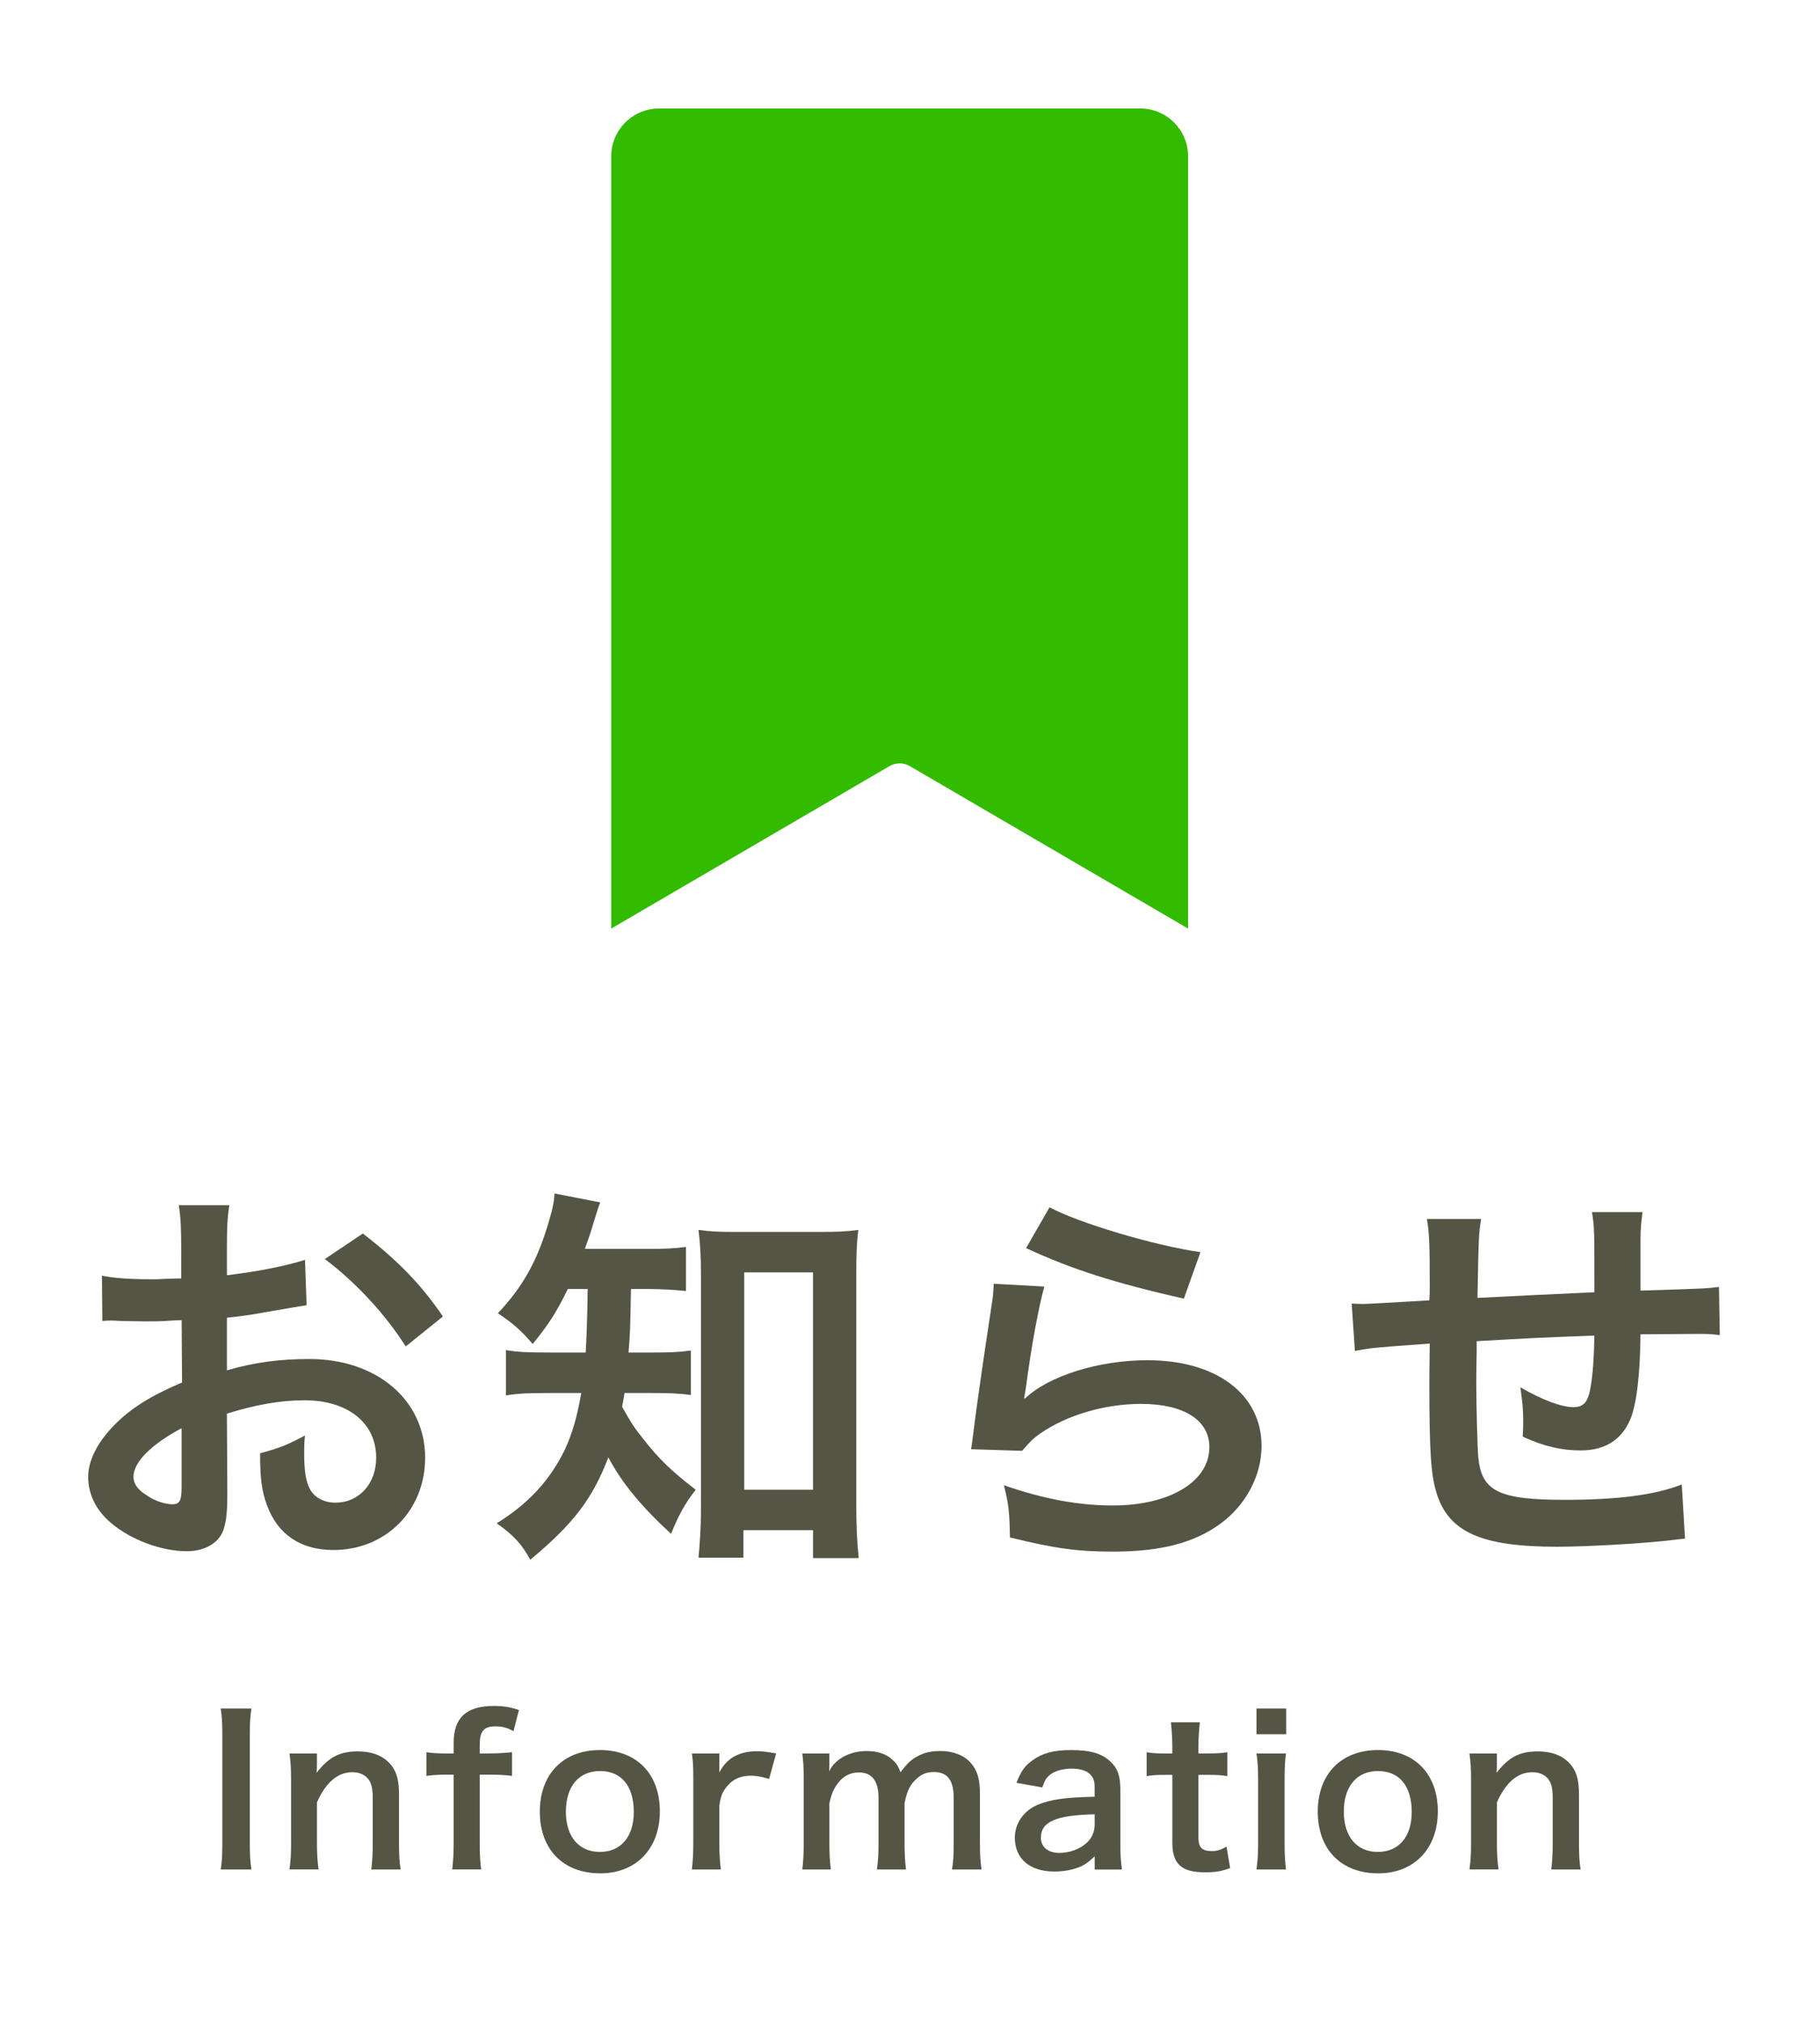
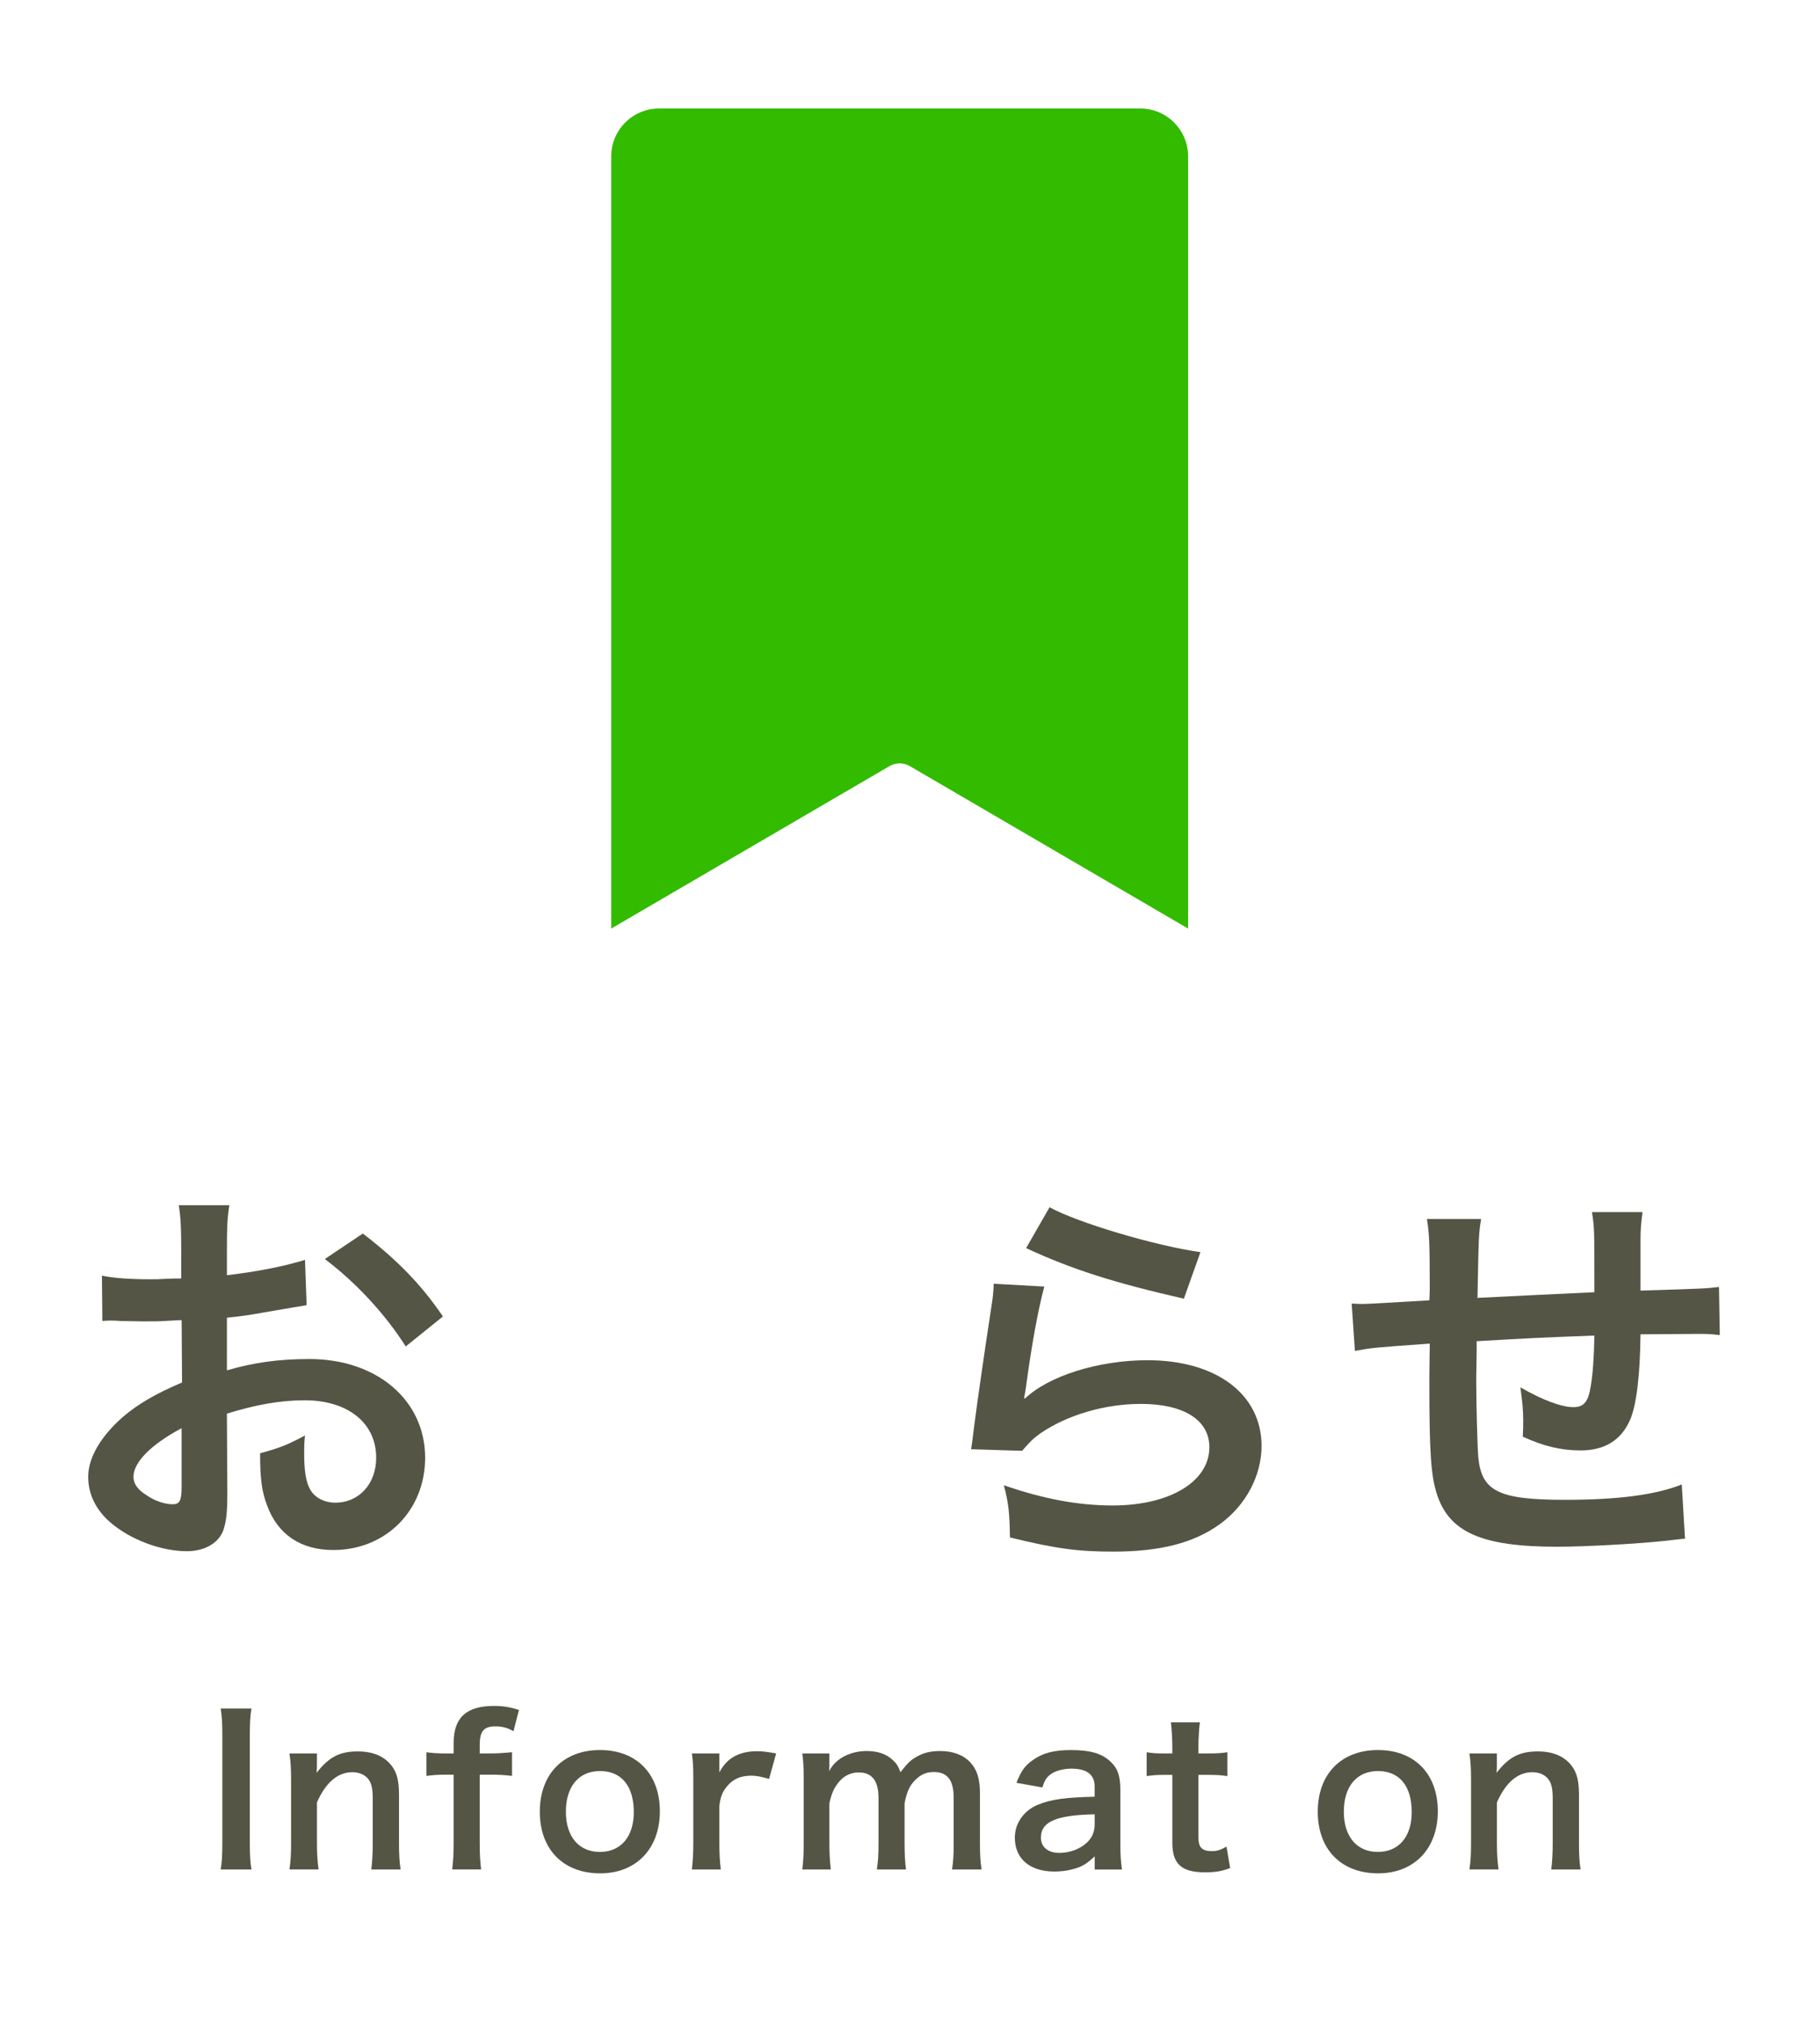
<svg xmlns="http://www.w3.org/2000/svg" enable-background="new 0 0 90 100" height="100" viewBox="0 0 90 100" width="90">
  <g fill="#555545">
    <path d="m11.242 73.824c0 .82-.04 1.3-.16 1.701-.18.7-.9 1.16-1.84 1.16-1.26 0-2.78-.56-3.781-1.42-.72-.62-1.1-1.4-1.1-2.26 0-.94.62-2 1.72-2.961.72-.62 1.601-1.14 2.921-1.7l-.02-3.081c-.16 0-.16 0-.82.04-.3.02-.58.02-1.08.02-.3 0-.86-.02-1.101-.02-.26-.02-.44-.02-.5-.02-.08 0-.24 0-.42.02l-.02-2.241c.56.12 1.36.18 2.42.18.2 0 .42 0 .7-.02.48-.02.58-.02.8-.02v-1.32c0-1.14-.02-1.66-.12-2.3h2.5c-.1.64-.12 1.06-.12 2.18v1.28c1.5-.18 2.841-.44 3.861-.76l.08 2.241c-.36.06-.74.12-2.121.36-.66.12-1.06.18-1.82.26v2.601c1.36-.4 2.621-.56 4.081-.56 3.341 0 5.721 2.041 5.721 4.881 0 2.601-1.94 4.561-4.541 4.561-1.621 0-2.761-.78-3.281-2.221-.26-.68-.34-1.34-.34-2.561 1.02-.28 1.36-.42 2.22-.88-.04.38-.04.56-.04.88 0 .84.08 1.38.28 1.761.22.42.7.68 1.26.68 1.18 0 2.021-.94 2.021-2.221 0-1.72-1.4-2.84-3.541-2.84-1.2 0-2.42.22-3.841.66zm-2.261-3.221c-1.5.8-2.381 1.681-2.381 2.401 0 .34.2.64.66.92.4.28.9.44 1.28.44.34 0 .44-.18.44-.84v-2.921zm11.082-4.041c-1-1.581-2.46-3.161-4-4.321l1.88-1.261c1.74 1.34 2.9 2.541 3.96 4.101z" />
-     <path d="m28.081 63.722c-.561 1.14-.94 1.74-1.741 2.721-.52-.62-.96-1.02-1.72-1.521 1.28-1.36 2-2.68 2.561-4.681.16-.521.22-.86.24-1.24l2.26.44c-.1.26-.16.44-.34 1.04-.12.42-.24.76-.42 1.26h3.021c.94 0 1.42-.02 1.98-.1v2.181c-.58-.06-1.22-.1-1.98-.1h-.74c-.04 2.121-.04 2.121-.12 3.141h1.2c.86 0 1.32-.02 1.88-.1v2.201c-.54-.08-1.08-.1-1.94-.1h-1.34c-.04.28-.06.38-.12.68.46.82.62 1.06 1.041 1.581.78 1 1.38 1.58 2.601 2.521-.52.66-.84 1.24-1.22 2.18-1.44-1.32-2.441-2.521-3.101-3.781-.78 2.041-1.72 3.281-3.86 5.061-.44-.8-.84-1.22-1.661-1.8 1.581-.98 2.621-2.121 3.361-3.621.38-.82.62-1.661.82-2.821h-1.541c-1.06 0-1.601.02-2.181.12v-2.241c.58.1 1.081.12 2.241.12h1.7c.04-.62.08-1.68.1-3.141zm8.682 13.282h-2.221c.06-.64.12-1.5.12-2.3v-11.783c0-.8-.04-1.46-.12-2.12.581.08.98.1 1.841.1h4.201c.8 0 1.28-.02 1.86-.1-.08.64-.1 1.2-.1 2.12v11.583c0 .92.04 1.781.12 2.521h-2.26v-1.38h-3.441zm.04-3.36h3.401v-10.743h-3.401z" />
    <path d="m51.642 63.602c-.3 1.101-.64 2.961-.9 4.921-.04.28-.04.28-.1.58l.04.04c1.16-1.121 3.641-1.9 6.062-1.9 3.4 0 5.641 1.68 5.641 4.241 0 1.46-.78 2.94-2.061 3.861-1.3.94-2.96 1.36-5.281 1.36-1.72 0-2.82-.14-5.101-.7-.02-1.24-.06-1.64-.3-2.581 1.96.68 3.681 1 5.381 1 2.821 0 4.781-1.18 4.781-2.88 0-1.34-1.26-2.141-3.381-2.141-1.78 0-3.641.54-4.981 1.46-.36.26-.48.38-.9.86l-2.521-.08c.06-.36.06-.44.16-1.2.16-1.24.48-3.461.84-5.821.08-.48.1-.72.12-1.16zm.259-3.921c1.38.76 5.201 1.9 7.462 2.22l-.82 2.3c-3.421-.78-5.521-1.44-7.802-2.5z" />
    <path d="m83.324 76.064c-.22.02-.22.02-.9.1-1.46.16-4.101.3-5.421.3-3.741 0-5.361-.72-5.961-2.641-.28-.9-.36-2.02-.36-5.461 0-.3 0-.38.02-1.94-2.801.2-2.801.2-3.701.36l-.16-2.34c.28.02.48.02.58.02.18 0 1.28-.06 3.261-.18.02-.32.02-.5.02-.62 0-2.12-.02-2.681-.14-3.4h2.681c-.12.74-.12.74-.18 3.9 2.801-.14 2.801-.14 5.781-.28 0-3.181 0-3.181-.12-3.961h2.5c-.08.64-.1.88-.1 1.38v1.26.6.42s0 .12 0 .22c3.221-.1 3.221-.1 3.881-.18l.04 2.381c-.46-.06-.64-.06-1.14-.06-.7 0-1.84.02-2.781.02-.02 2.021-.2 3.521-.52 4.241-.44 1-1.26 1.5-2.44 1.5-.94 0-1.82-.2-2.861-.68.02-.4.02-.52.02-.8 0-.54-.04-.92-.14-1.64 1.08.62 2.021.98 2.621.98.52 0 .74-.26.86-1.04.1-.58.16-1.38.18-2.5-3.041.12-3.041.12-5.821.28v.54c0 .1 0 .1-.02 1.16v.42c0 1.04.06 3.221.1 3.621.16 1.681 1.02 2.101 4.281 2.101 2.601 0 4.481-.24 5.781-.76z" />
    <path d="m12.434 84.464c-.06.379-.08.689-.08 1.289v5.377c0 .59.02.91.08 1.29h-1.52c.06-.38.08-.7.08-1.29v-5.377c0-.62-.02-.89-.08-1.289z" />
    <path d="m14.314 92.42c.06-.43.08-.74.08-1.299v-3.139c0-.549-.02-.889-.08-1.299h1.359v.529c0 .15 0 .18-.02.43.609-.78 1.139-1.06 2.039-1.06.77 0 1.339.25 1.699.74.24.33.34.729.34 1.399v2.399c0 .549.02.929.08 1.299h-1.449c.05-.45.07-.79.07-1.299v-2.219c0-.42-.05-.69-.17-.88-.16-.26-.459-.41-.839-.41-.72 0-1.31.5-1.749 1.489v2.019c0 .49.02.869.08 1.299h-1.44z" />
    <path d="m22.034 87.732c-.38 0-.64.02-.949.06v-1.169c.28.04.58.06.939.06h.41v-.53c0-1.239.629-1.819 1.989-1.819.45 0 .78.05 1.239.2l-.27 1.049c-.3-.17-.55-.24-.89-.24-.58 0-.78.24-.78.929v.41h.47c.4 0 .71-.02 1.129-.06v1.169c-.35-.04-.62-.06-1.109-.06h-.49v3.388c0 .569.02.859.07 1.299h-1.429c.05-.47.07-.78.07-1.299v-3.388h-.399z" />
    <path d="m26.694 89.562c0-1.859 1.159-3.048 2.978-3.048 1.809 0 2.958 1.179 2.958 3.028s-1.169 3.068-2.948 3.068c-1.828 0-2.988-1.18-2.988-3.048zm1.289 0c0 1.229.64 1.989 1.679 1.989s1.679-.75 1.679-1.969c0-1.29-.61-2.029-1.669-2.029-1.049-.001-1.689.759-1.689 2.009z" />
    <path d="m38.032 87.942c-.42-.12-.629-.16-.89-.16-.5 0-.879.16-1.159.49-.25.29-.35.52-.41 1v1.849c0 .54.02.83.07 1.299h-1.429c.05-.49.07-.78.07-1.299v-3.139c0-.609-.01-.889-.07-1.299h1.359v.939c.36-.71.979-1.05 1.879-1.05.24 0 .479.03.929.11z" />
    <path d="m39.674 92.42c.05-.43.07-.76.07-1.299v-3.139c0-.629-.02-.919-.07-1.299h1.339v.509c0 .06 0 .21-.01.37.29-.61 1.03-1 1.859-1 .54 0 .979.15 1.289.45.18.16.26.29.38.6.34-.45.53-.629.839-.79.33-.18.67-.26 1.12-.26.64 0 1.159.2 1.499.57.33.36.47.81.47 1.519v2.469c0 .56.02.889.08 1.299h-1.459c.06-.41.08-.71.08-1.299v-2.239c0-.88-.31-1.279-.979-1.279-.33 0-.58.09-.819.3-.35.3-.51.62-.63 1.239v1.979c0 .549.02.889.07 1.299h-1.439c.06-.42.08-.73.08-1.299v-2.239c0-.84-.32-1.259-.97-1.259-.419 0-.759.17-1.029.52-.22.29-.32.52-.43 1v1.979c0 .54.02.839.07 1.299z" />
    <path d="m54.132 91.77c-.4.38-.649.52-1.059.63-.29.08-.61.12-.93.12-1.219 0-1.959-.629-1.959-1.679 0-.7.44-1.33 1.129-1.619.649-.27 1.389-.37 2.818-.4v-.51c0-.58-.39-.879-1.149-.879-.399 0-.81.11-1.039.29-.19.14-.28.28-.4.64l-1.279-.229c.23-.58.41-.84.79-1.109.49-.36 1.049-.51 1.909-.51.959 0 1.54.17 1.969.589.34.32.47.7.47 1.379v2.688c0 .53.02.8.08 1.25h-1.349v-.651zm0-2.079c-1.909.04-2.659.37-2.659 1.149 0 .47.35.759.91.759.53 0 1.049-.2 1.389-.53.24-.24.36-.53.36-.879z" />
    <path d="m59.333 85.144c-.04.35-.07.78-.07 1.229v.31h.42c.47 0 .689-.01 1.009-.06v1.179c-.33-.05-.52-.06-.979-.06h-.45v3.099c0 .49.18.669.66.669.26 0 .42-.05.729-.22l.18 1.059c-.43.16-.729.21-1.25.21-1.149 0-1.609-.41-1.609-1.459v-3.358h-.38c-.37 0-.56.01-.89.06v-1.179c.29.05.48.06.899.06h.37v-.31c0-.43-.03-.87-.07-1.229z" />
-     <path d="m63.603 84.464v1.269h-1.469v-1.269zm-.01 2.219c-.05.37-.07.699-.07 1.309v3.118c0 .55.02.89.07 1.31h-1.459c.06-.45.08-.8.08-1.299v-3.139c0-.549-.02-.889-.08-1.299z" />
    <path d="m65.164 89.562c0-1.859 1.159-3.048 2.979-3.048 1.809 0 2.958 1.179 2.958 3.028s-1.169 3.068-2.948 3.068c-1.83 0-2.989-1.18-2.989-3.048zm1.289 0c0 1.229.64 1.989 1.679 1.989s1.679-.75 1.679-1.969c0-1.29-.61-2.029-1.669-2.029-1.05-.001-1.689.759-1.689 2.009z" />
    <path d="m72.664 92.42c.06-.43.08-.74.08-1.299v-3.139c0-.549-.02-.889-.08-1.299h1.359v.529c0 .15 0 .18-.02.43.609-.78 1.139-1.06 2.039-1.06.77 0 1.339.25 1.699.74.24.33.34.729.34 1.399v2.399c0 .549.02.929.08 1.299h-1.449c.05-.45.07-.79.07-1.299v-2.219c0-.42-.05-.69-.17-.88-.16-.26-.459-.41-.839-.41-.72 0-1.31.5-1.749 1.489v2.019c0 .49.02.869.08 1.299h-1.44z" />
  </g>
  <path d="m44.489 37.738c.174 0 .348.045.504.136l13.76 8.031v-38.177c0-1.303-1.061-2.364-2.364-2.364h-23.8c-1.304 0-2.364 1.061-2.364 2.364v38.177l13.76-8.031c.156-.091.33-.136.504-.136z" fill="#33bb00" />
</svg>